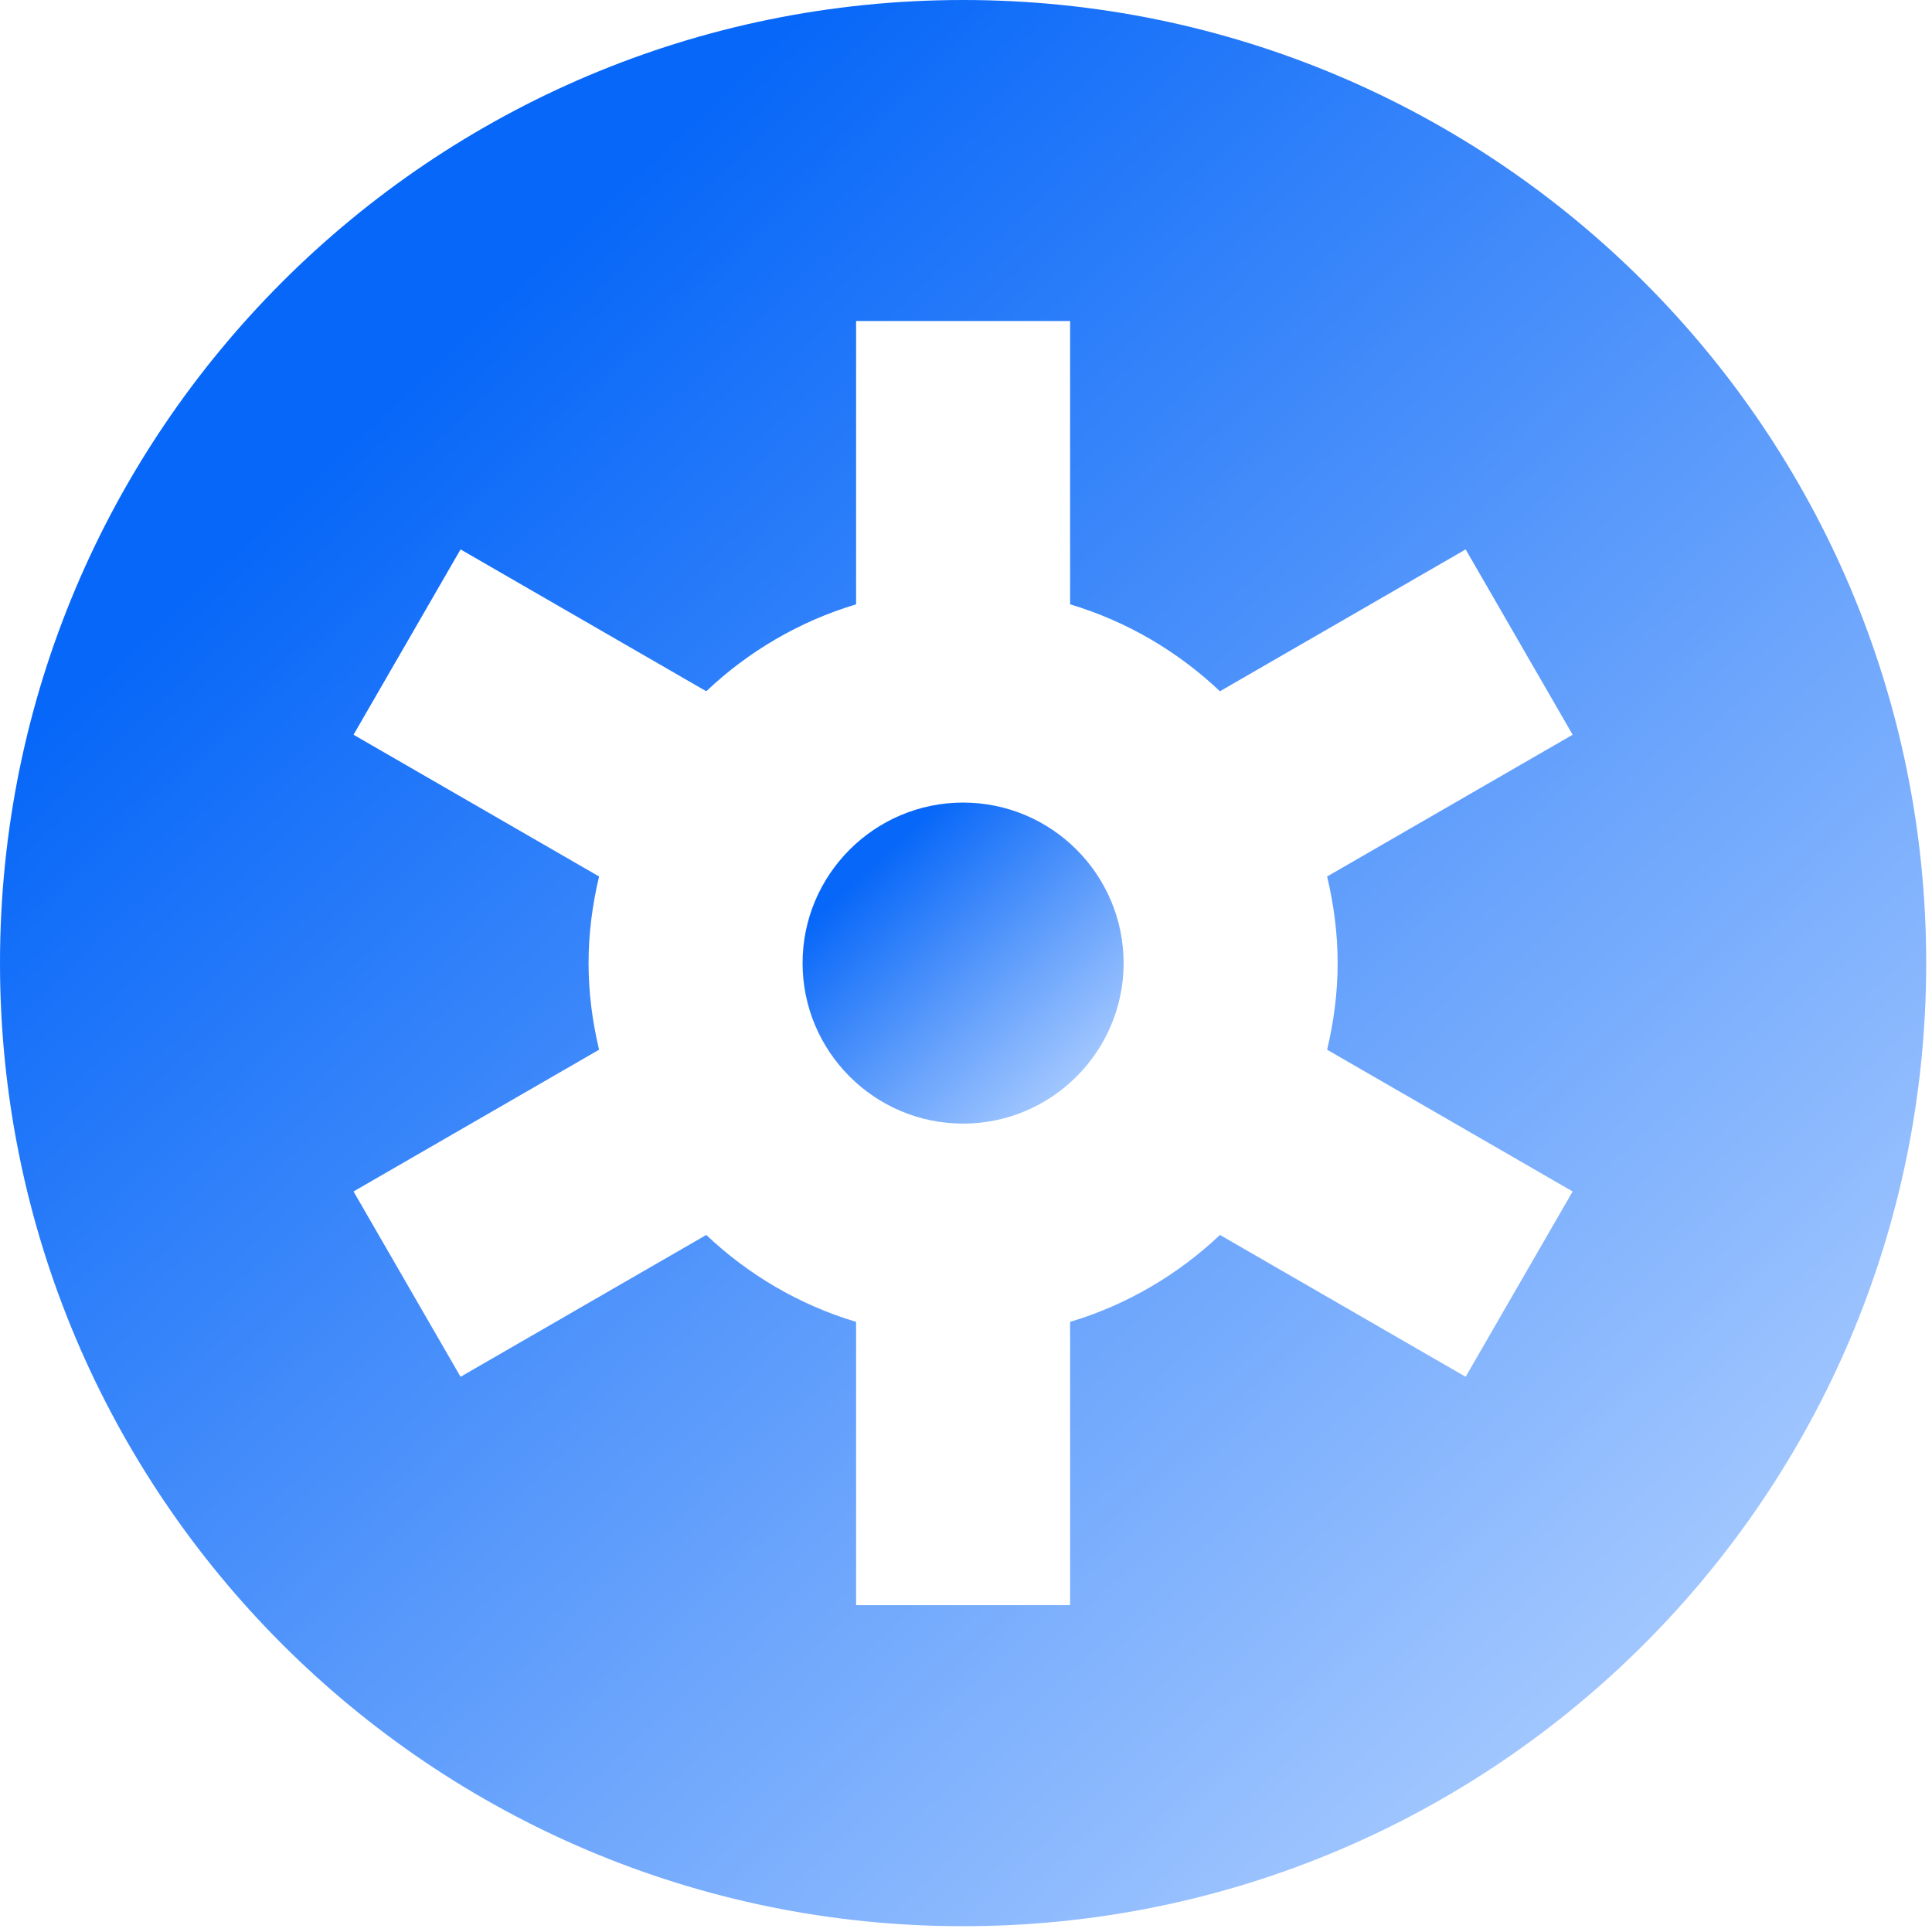
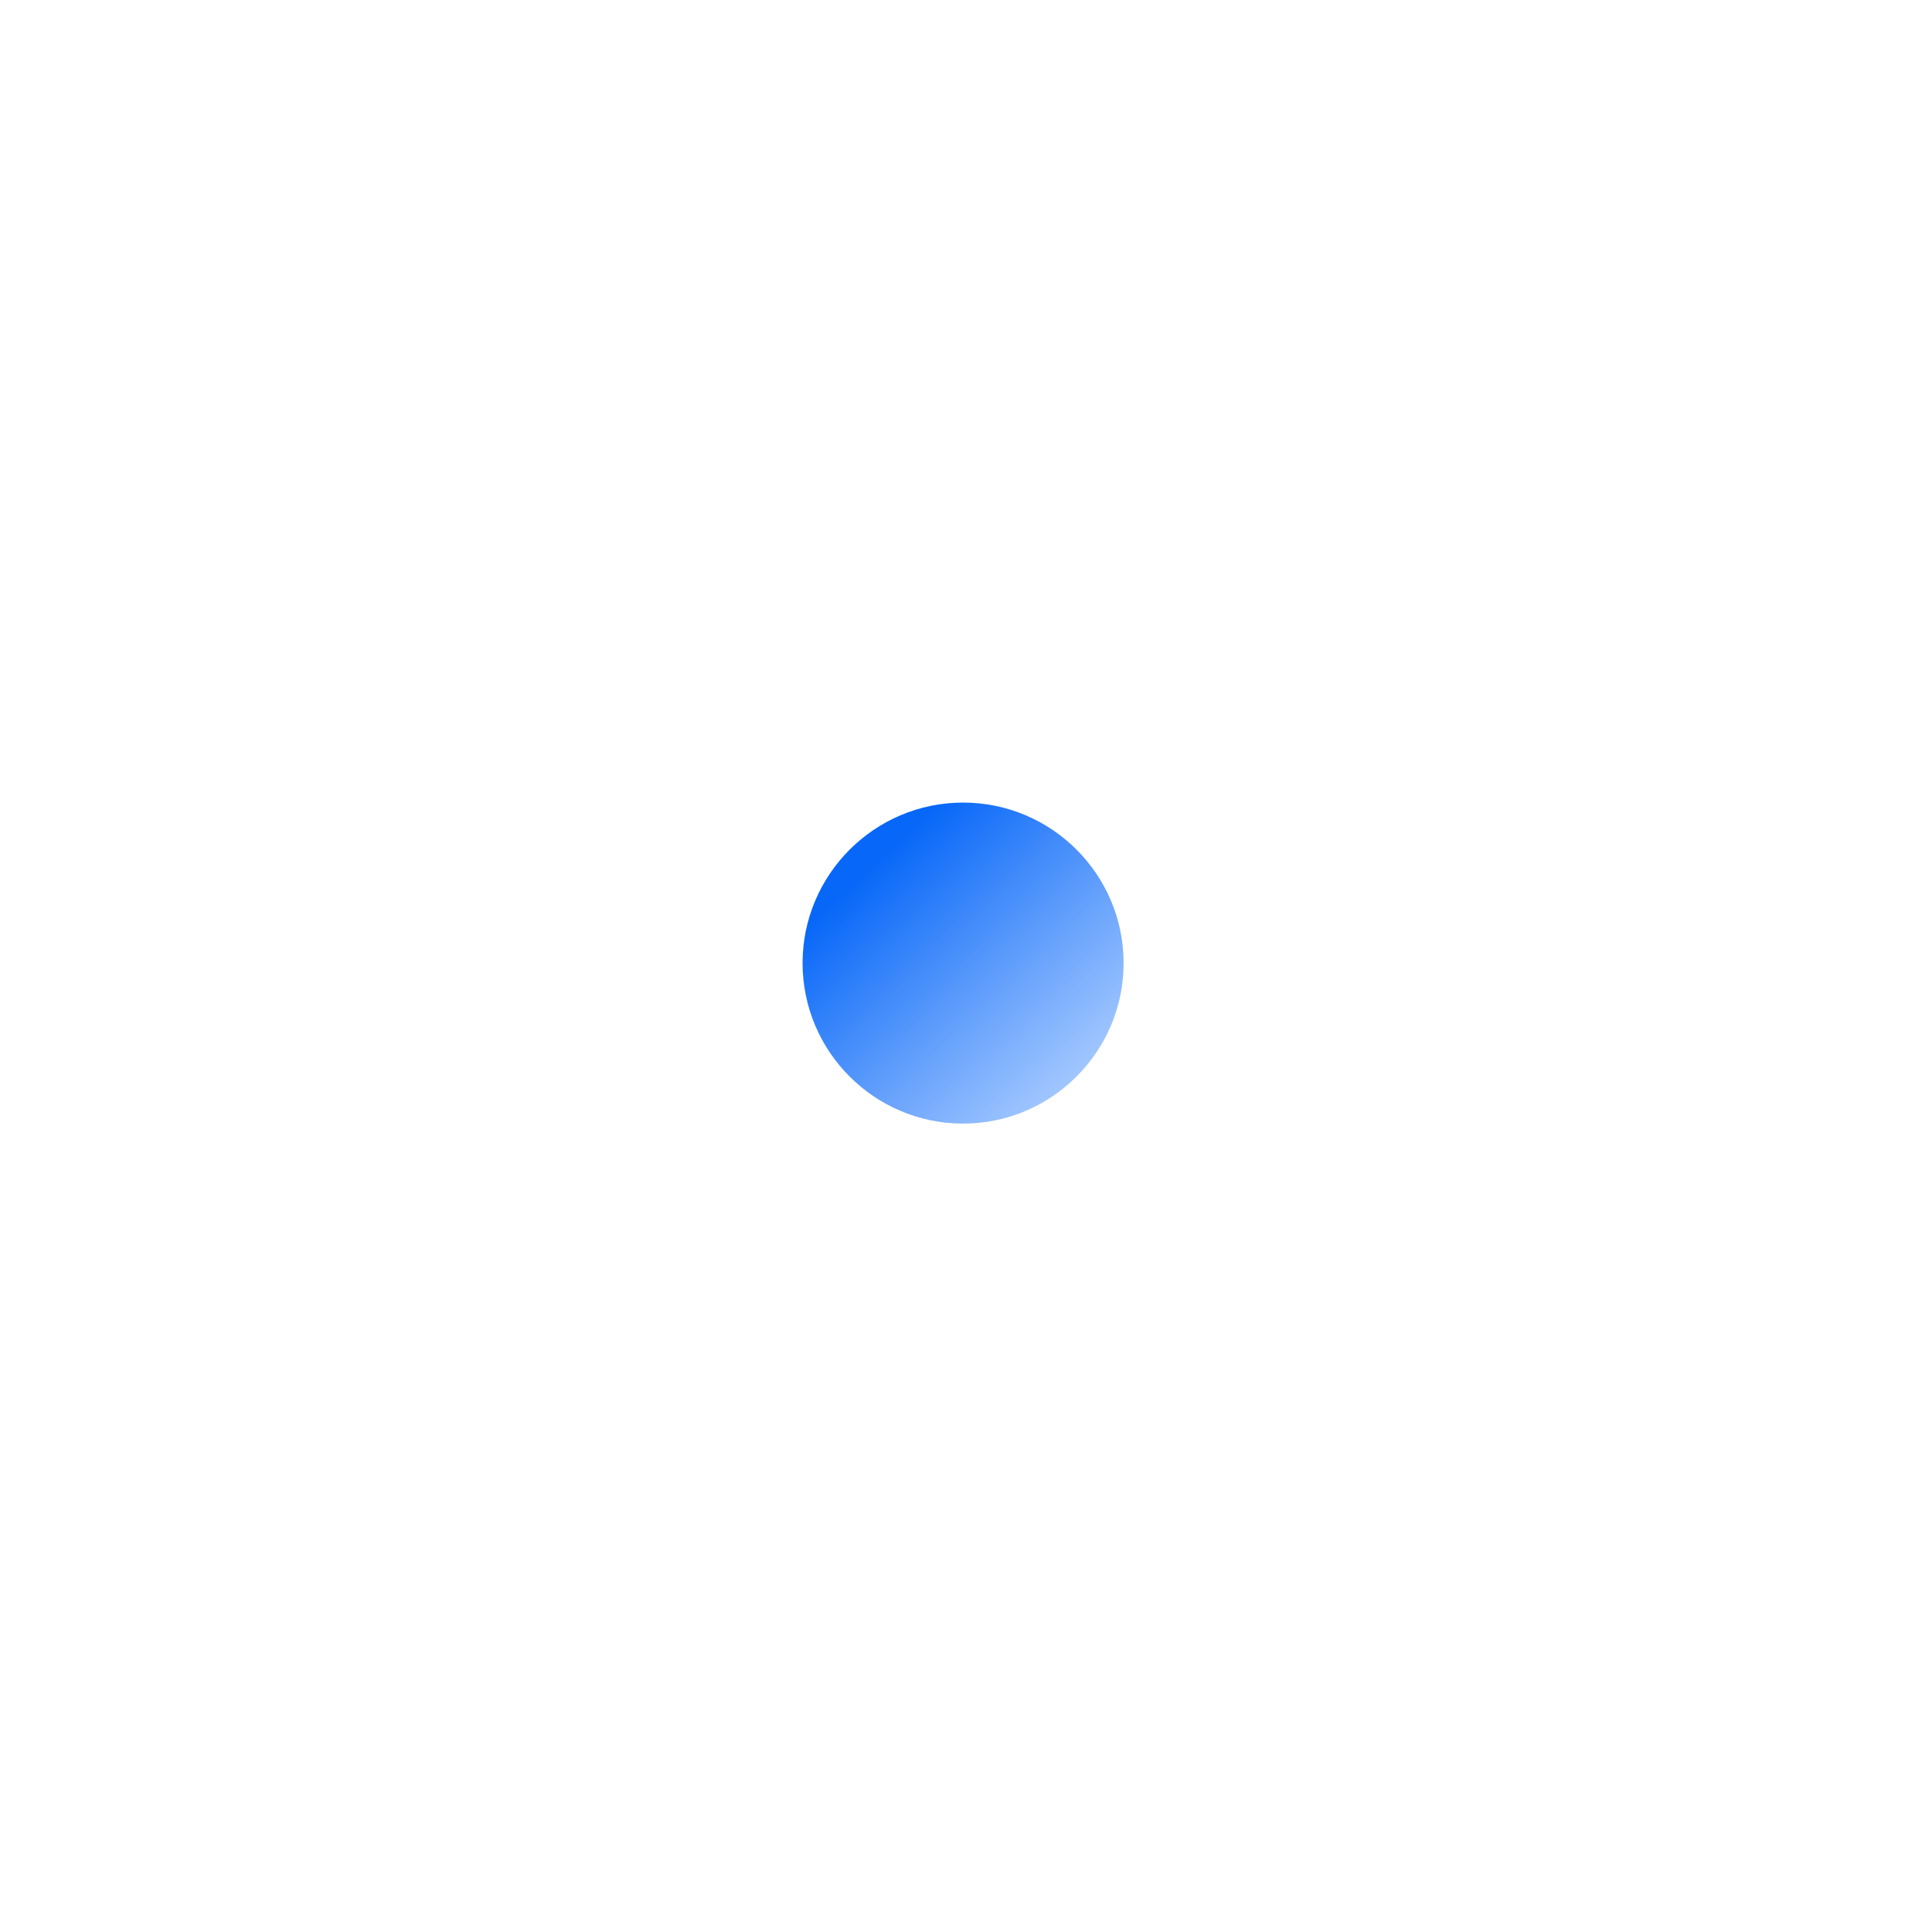
<svg xmlns="http://www.w3.org/2000/svg" width="97" height="97" viewBox="0 0 97 97" fill="none">
-   <path d="M48.354 0C21.649 0 0 21.649 0 48.354C0 75.06 21.649 96.709 48.354 96.709C75.06 96.709 96.709 75.06 96.709 48.354C96.709 21.649 75.06 0 48.354 0ZM67.159 48.354C67.159 49.853 66.963 51.304 66.631 52.703L78.958 59.82L73.586 69.125L61.25 62.003C59.141 63.998 56.579 65.514 53.727 66.367V80.591H42.982V66.367C40.13 65.515 37.568 63.998 35.459 62.003L23.123 69.125L17.75 59.82L30.078 52.703C29.745 51.304 29.55 49.853 29.55 48.354C29.55 46.855 29.745 45.405 30.078 44.006L17.75 36.889L23.123 27.584L35.459 34.706C37.568 32.711 40.13 31.195 42.982 30.342V16.118H53.727V30.342C56.579 31.194 59.141 32.711 61.25 34.706L73.586 27.584L78.958 36.889L66.631 44.006C66.963 45.405 67.159 46.855 67.159 48.354Z" fill="url(#paint0_linear_26_3)" />
  <path d="M48.354 40.295C43.91 40.295 40.295 43.91 40.295 48.354C40.295 52.799 43.91 56.413 48.354 56.413C52.799 56.413 56.413 52.799 56.413 48.354C56.413 43.91 52.799 40.295 48.354 40.295Z" fill="url(#paint1_linear_26_3)" />
  <defs>
    <linearGradient id="paint0_linear_26_3" x1="19" y1="20.5" x2="83.5" y2="89" gradientUnits="userSpaceOnUse">
      <stop stop-color="#0767F8" />
      <stop offset="0.596" stop-color="#6AA4FC" />
      <stop offset="1" stop-color="#AACCFF" />
    </linearGradient>
    <linearGradient id="paint1_linear_26_3" x1="43.462" y1="43.712" x2="54.212" y2="55.129" gradientUnits="userSpaceOnUse">
      <stop stop-color="#0767F8" />
      <stop offset="0.596" stop-color="#6AA4FC" />
      <stop offset="1" stop-color="#AACCFF" />
    </linearGradient>
  </defs>
</svg>